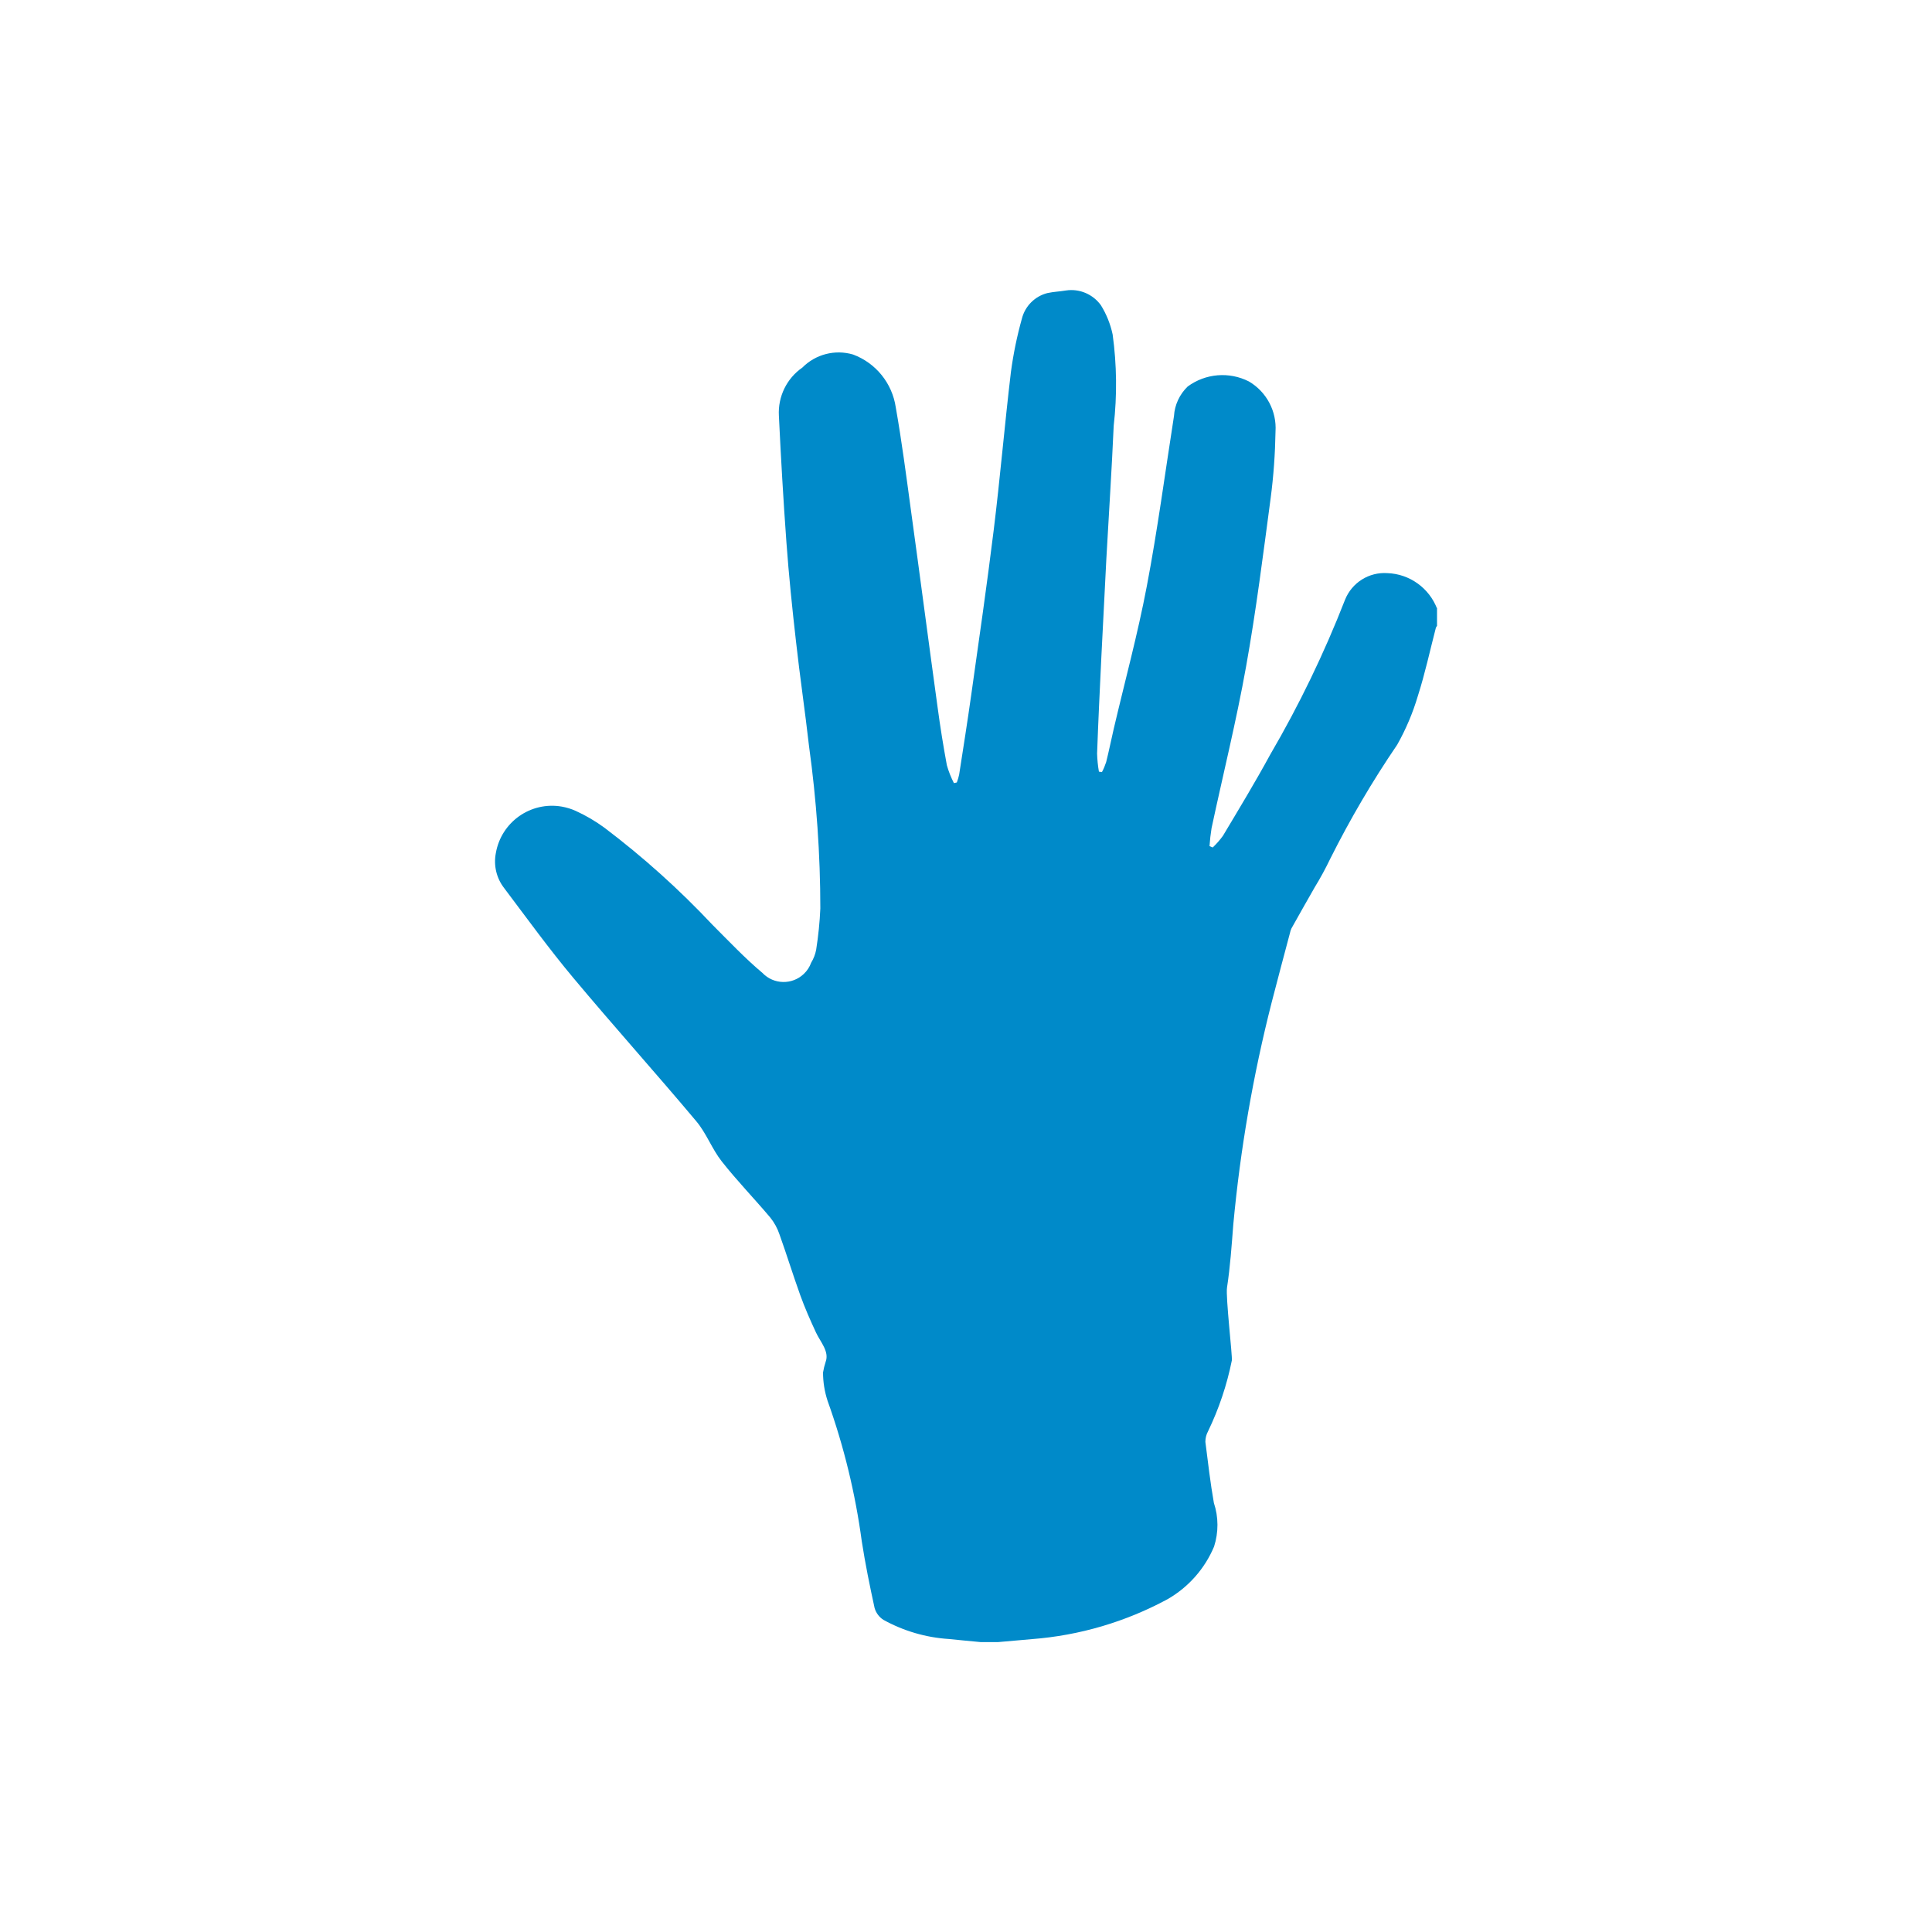
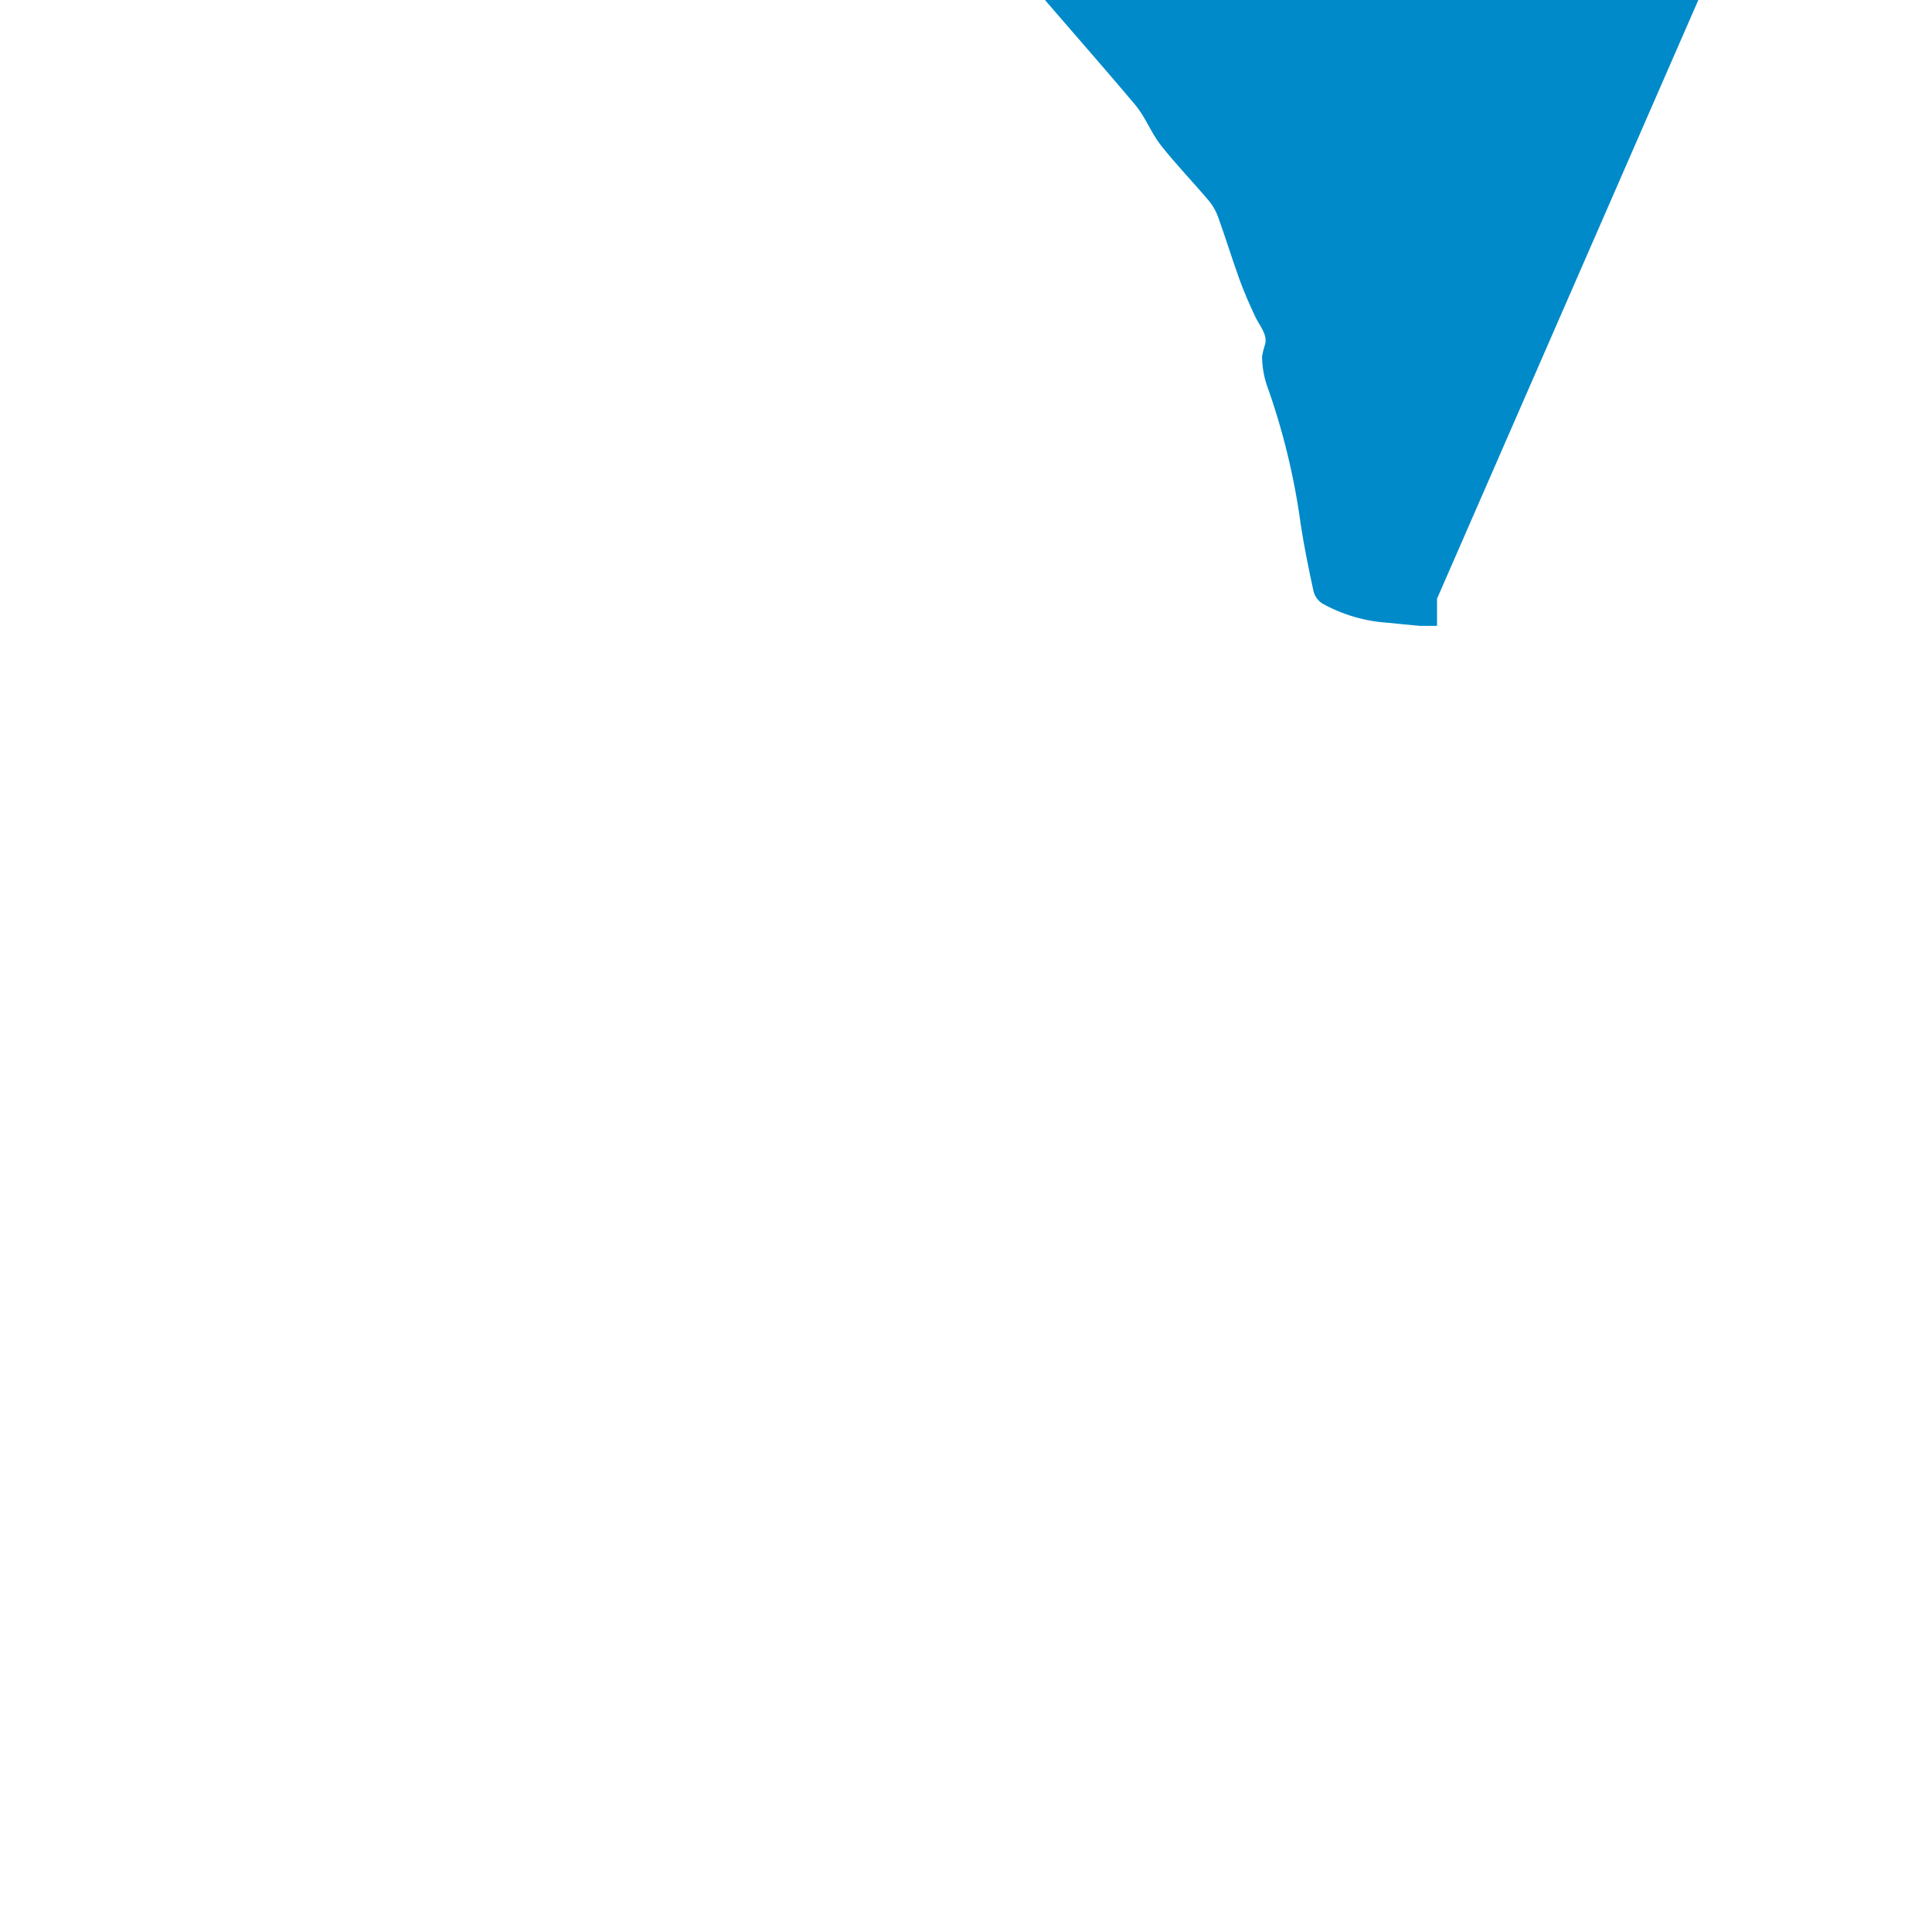
<svg xmlns="http://www.w3.org/2000/svg" id="Ebene_1" viewBox="0 0 200 200">
  <g id="Gruppe_10">
    <g id="Gruppe_9">
-       <path id="Pfad_5" d="m148.76,61.98v2.81c-.05.06-.09.13-.12.2-.61,2.35-1.12,4.73-1.86,7.04-.52,1.76-1.24,3.46-2.14,5.06-2.57,3.77-4.88,7.71-6.92,11.78-.49,1.02-1.03,2.02-1.62,2.98-.81,1.42-1.62,2.84-2.41,4.26-.07.15-.12.3-.15.46-.64,2.39-1.27,4.78-1.89,7.17-1.93,7.56-3.26,15.26-3.98,23.02-.17,2.18-.32,4.37-.65,6.53-.15.96.57,7.1.5,7.54-.51,2.54-1.34,5.01-2.47,7.35-.18.33-.27.7-.27,1.08.27,2.11.51,4.23.88,6.32.49,1.47.49,3.05.02,4.52-.96,2.29-2.65,4.2-4.8,5.44-4.34,2.35-9.12,3.76-14.04,4.14-1.17.11-2.35.21-3.53.31h-1.78c-1.1-.11-2.2-.2-3.29-.32-2.38-.15-4.7-.83-6.78-1.98-.45-.28-.77-.72-.92-1.22-.5-2.29-.97-4.59-1.33-6.92-.67-4.96-1.85-9.83-3.54-14.54-.31-.95-.47-1.94-.47-2.93.06-.37.15-.74.27-1.1.4-1.08-.54-2.05-1-3.04-.59-1.27-1.16-2.56-1.63-3.87-.75-2.08-1.4-4.2-2.15-6.29-.21-.63-.54-1.23-.96-1.75-1.65-1.96-3.44-3.8-5.02-5.81-1.01-1.28-1.59-2.92-2.64-4.16-4.18-4.98-8.54-9.83-12.72-14.83-2.51-3-4.81-6.18-7.17-9.31-.79-1.02-1.1-2.34-.85-3.61.56-3.22,3.61-5.37,6.83-4.81.49.09.97.23,1.43.44,1.06.48,2.06,1.07,3,1.76,3.99,3.02,7.72,6.37,11.15,10.02,1.7,1.7,3.36,3.46,5.19,5,1.16,1.21,3.07,1.25,4.28.1.34-.32.6-.72.76-1.16.25-.41.43-.87.52-1.35.22-1.41.37-2.84.43-4.26,0-5.62-.4-11.24-1.17-16.81-.41-3.62-.95-7.23-1.35-10.85-.39-3.41-.74-6.82-.99-10.25-.32-4.37-.57-8.74-.78-13.11-.11-1.97.81-3.86,2.43-4.98,1.37-1.38,3.38-1.9,5.25-1.35,2.36.88,4.05,2.97,4.42,5.47.62,3.51,1.08,7.05,1.56,10.58.94,6.82,1.83,13.65,2.77,20.47.27,2.01.59,4.01.96,6,.18.64.43,1.26.73,1.85l.3-.07c.1-.26.18-.54.24-.81.43-2.77.87-5.54,1.26-8.32.8-5.67,1.62-11.34,2.32-17.01.67-5.44,1.13-10.91,1.78-16.35.25-1.87.63-3.72,1.14-5.54.33-1.29,1.34-2.3,2.63-2.63.76-.16,1.15-.14,1.93-.27,1.39-.21,2.78.38,3.61,1.52.58.93.99,1.96,1.22,3.03.43,3.13.47,6.31.11,9.45-.2,4.59-.51,9.18-.76,13.77-.18,3.4-.35,6.8-.52,10.21-.16,3.32-.32,6.64-.44,9.96.02.63.08,1.25.19,1.87l.31.05c.18-.33.32-.68.44-1.04.29-1.15.52-2.32.79-3.47,1.15-4.91,2.48-9.79,3.42-14.75,1.11-5.83,1.89-11.73,2.81-17.6.07-1.16.58-2.25,1.42-3.06,1.85-1.36,4.3-1.56,6.34-.52,1.82,1.07,2.89,3.08,2.75,5.2-.04,2.29-.2,4.58-.5,6.86-.78,5.84-1.51,11.68-2.55,17.47-1,5.6-2.38,11.14-3.57,16.71-.1.61-.17,1.23-.21,1.86l.33.14c.39-.37.74-.77,1.06-1.21,1.66-2.78,3.34-5.55,4.89-8.4,3-5.14,5.59-10.5,7.75-16.04.71-1.77,2.48-2.88,4.38-2.75,2.3.08,4.33,1.54,5.15,3.69" fill="#008ac9" />
+       <path id="Pfad_5" d="m148.76,61.98v2.81h-1.78c-1.1-.11-2.2-.2-3.29-.32-2.38-.15-4.7-.83-6.78-1.98-.45-.28-.77-.72-.92-1.22-.5-2.29-.97-4.59-1.33-6.92-.67-4.96-1.85-9.83-3.54-14.54-.31-.95-.47-1.94-.47-2.93.06-.37.15-.74.27-1.1.4-1.08-.54-2.05-1-3.04-.59-1.27-1.16-2.56-1.63-3.87-.75-2.08-1.4-4.2-2.15-6.29-.21-.63-.54-1.23-.96-1.75-1.65-1.96-3.44-3.8-5.02-5.81-1.01-1.28-1.59-2.92-2.64-4.16-4.18-4.98-8.54-9.83-12.72-14.83-2.51-3-4.81-6.18-7.17-9.31-.79-1.02-1.1-2.34-.85-3.61.56-3.22,3.61-5.37,6.83-4.81.49.09.97.23,1.43.44,1.06.48,2.06,1.07,3,1.76,3.99,3.02,7.72,6.37,11.15,10.02,1.7,1.7,3.36,3.46,5.19,5,1.16,1.21,3.07,1.25,4.28.1.34-.32.6-.72.76-1.16.25-.41.43-.87.52-1.35.22-1.41.37-2.84.43-4.26,0-5.62-.4-11.24-1.17-16.81-.41-3.62-.95-7.23-1.35-10.85-.39-3.41-.74-6.82-.99-10.25-.32-4.37-.57-8.74-.78-13.11-.11-1.97.81-3.86,2.43-4.98,1.37-1.38,3.38-1.9,5.25-1.35,2.36.88,4.05,2.97,4.42,5.47.62,3.51,1.08,7.05,1.56,10.58.94,6.82,1.83,13.65,2.77,20.47.27,2.01.59,4.01.96,6,.18.64.43,1.26.73,1.85l.3-.07c.1-.26.18-.54.24-.81.43-2.77.87-5.54,1.26-8.32.8-5.67,1.62-11.34,2.32-17.01.67-5.44,1.13-10.91,1.78-16.35.25-1.87.63-3.72,1.14-5.54.33-1.29,1.34-2.3,2.63-2.63.76-.16,1.15-.14,1.93-.27,1.39-.21,2.78.38,3.61,1.52.58.93.99,1.96,1.22,3.03.43,3.13.47,6.31.11,9.45-.2,4.59-.51,9.18-.76,13.77-.18,3.4-.35,6.8-.52,10.21-.16,3.32-.32,6.64-.44,9.96.02.63.08,1.25.19,1.87l.31.05c.18-.33.32-.68.44-1.04.29-1.15.52-2.32.79-3.47,1.15-4.91,2.48-9.79,3.42-14.75,1.11-5.83,1.89-11.73,2.81-17.6.07-1.16.58-2.25,1.42-3.06,1.85-1.36,4.3-1.56,6.34-.52,1.82,1.07,2.89,3.08,2.75,5.2-.04,2.29-.2,4.58-.5,6.86-.78,5.84-1.51,11.68-2.55,17.47-1,5.6-2.38,11.14-3.57,16.71-.1.61-.17,1.23-.21,1.86l.33.14c.39-.37.74-.77,1.06-1.21,1.66-2.78,3.34-5.55,4.89-8.4,3-5.14,5.59-10.5,7.75-16.04.71-1.77,2.48-2.88,4.38-2.75,2.3.08,4.33,1.54,5.15,3.69" fill="#008ac9" />
    </g>
  </g>
</svg>